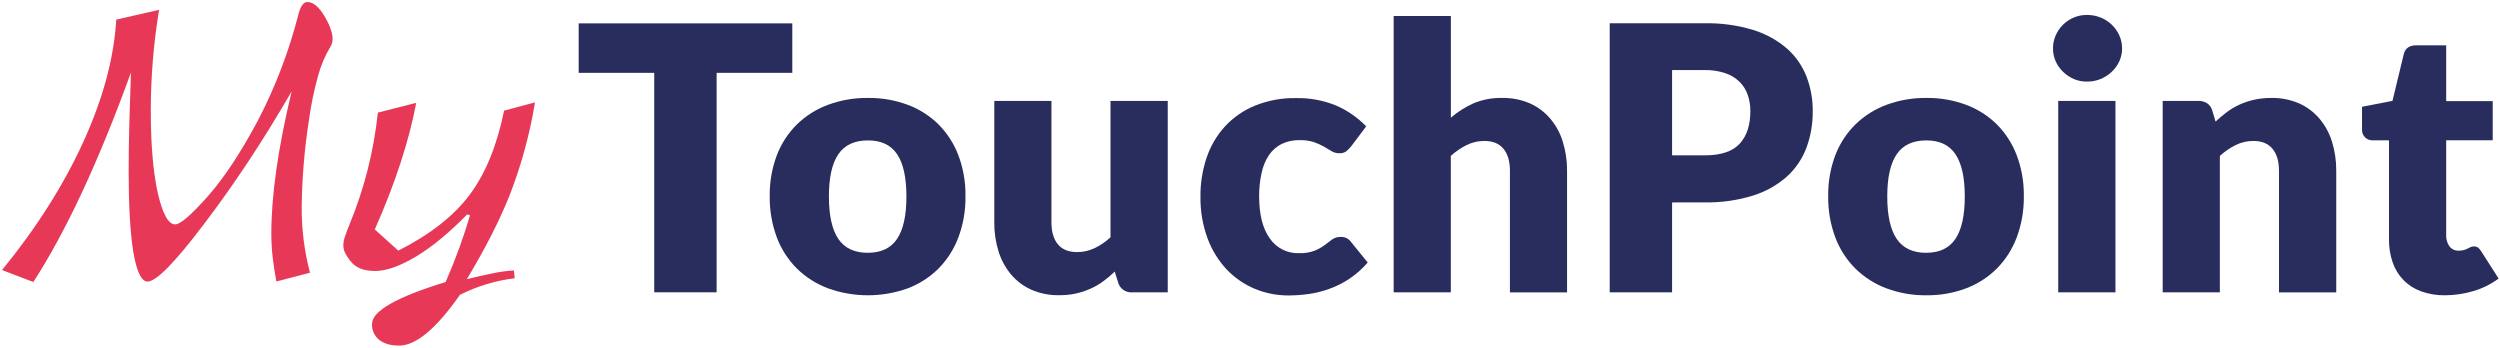
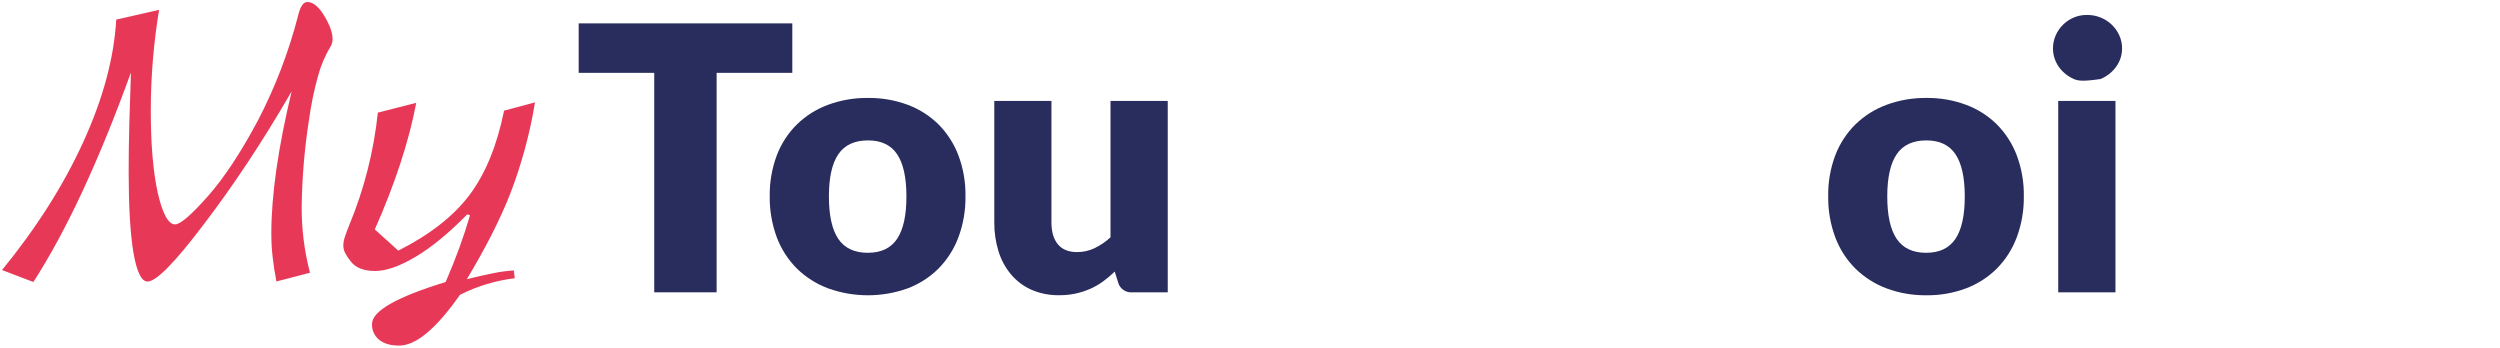
<svg xmlns="http://www.w3.org/2000/svg" width="985" height="137" viewBox="0 0 985 137" fill="none">
  <path d="M62.68 3.879C60.514 17.008 59.42 30.292 59.41 43.599C59.41 56.786 60.316 67.549 62.13 75.889C64.043 84.242 66.333 88.416 69 88.409C71.046 88.409 75.34 84.719 81.88 77.339C88.287 70.092 94.876 60.116 101.65 47.409C108.449 34.326 113.743 20.515 117.43 6.239C118.283 2.612 119.493 0.796 121.06 0.789C123.346 0.789 125.583 2.606 127.77 6.239C129.956 9.872 131.046 12.956 131.04 15.489C131.039 16.444 130.788 17.382 130.31 18.209C128.097 21.853 126.414 25.792 125.31 29.909C123.742 35.535 122.56 41.262 121.77 47.049C119.994 58.332 119.025 69.728 118.87 81.149C118.784 90.025 119.884 98.874 122.14 107.459L108.9 110.899C108.29 107.759 107.81 104.619 107.44 101.469C107.081 98.339 106.9 95.19 106.9 92.039C106.9 76.919 109.566 58.252 114.9 36.039C109.1 46.039 103.326 55.372 97.58 64.039C91.833 72.706 86.056 80.839 80.25 88.439C68.916 103.439 61.54 110.936 58.12 110.929C55.7 110.929 53.827 106.999 52.5 99.139C51.886 95.266 51.433 90.732 51.14 85.539C50.846 80.346 50.697 74.479 50.69 67.939C50.69 61.412 50.78 54.882 50.96 48.349C51.14 41.816 51.35 35.226 51.59 28.579C38.923 63.532 26.107 91.042 13.14 111.109L0.8 106.399C14.34 89.832 25.006 73.022 32.8 55.969C40.593 38.916 44.926 22.832 45.8 7.719L62.68 3.879ZM210.79 40.339C208.767 52.676 205.483 64.773 200.99 76.439C198.936 81.639 196.49 87.019 193.65 92.579C190.81 98.139 187.573 103.946 183.94 109.999C187.813 109.032 191.29 108.246 194.37 107.639C197.034 107.087 199.734 106.722 202.45 106.549L202.81 109.629C195.288 110.534 187.982 112.744 181.22 116.159C171.886 129.492 163.906 136.159 157.28 136.159C153.886 136.159 151.256 135.402 149.39 133.889C148.462 133.14 147.724 132.183 147.236 131.095C146.748 130.008 146.523 128.82 146.58 127.629C146.58 122.549 156.246 117.046 175.58 111.119C177.633 106.406 179.446 101.872 181.02 97.519C182.593 93.166 183.983 88.932 185.19 84.819L184.1 84.459C176.853 91.839 170.083 97.402 163.79 101.149C157.496 104.896 152.163 106.769 147.79 106.769C143.31 106.769 140.103 105.499 138.17 102.959C137.334 101.95 136.603 100.857 135.99 99.699C135.519 98.769 135.273 97.742 135.27 96.699C135.297 95.526 135.509 94.365 135.9 93.259C136.33 91.989 136.9 90.439 137.63 88.629C143.493 74.496 147.279 59.588 148.87 44.369L164 40.519C161.1 55.759 155.656 72.386 147.67 90.399L156.93 98.749C169.376 92.462 178.733 85.146 185 76.799C191.266 68.452 195.803 57.386 198.61 43.599L210.79 40.339Z" fill="#E73957" />
  <path d="M312.17 9.209V28.699H282.35V115.169H257.77V28.699H228V9.209H312.17Z" fill="#282D5E" />
  <path d="M342 38.59C347.335 38.523 352.637 39.438 357.64 41.29C362.174 42.975 366.301 45.599 369.75 48.99C373.192 52.455 375.866 56.605 377.6 61.17C379.534 66.317 380.484 71.782 380.4 77.28C380.484 82.827 379.535 88.341 377.6 93.54C375.875 98.142 373.201 102.33 369.75 105.83C366.305 109.246 362.179 111.897 357.64 113.61C347.497 117.25 336.403 117.25 326.26 113.61C321.677 111.898 317.501 109.248 314 105.83C310.509 102.347 307.805 98.156 306.07 93.54C304.141 88.339 303.191 82.826 303.27 77.28C303.192 71.782 304.141 66.319 306.07 61.17C307.815 56.594 310.519 52.444 314 49C317.494 45.611 321.656 42.989 326.22 41.3C331.269 39.436 336.618 38.518 342 38.59V38.59ZM342 99.59C347.187 99.59 351.007 97.76 353.46 94.1C355.913 90.44 357.137 84.876 357.13 77.41C357.13 69.943 355.907 64.393 353.46 60.76C351.013 57.127 347.194 55.313 342 55.32C336.667 55.32 332.764 57.14 330.29 60.78C327.817 64.42 326.584 69.97 326.59 77.43C326.59 84.897 327.824 90.46 330.29 94.12C332.757 97.78 336.66 99.61 342 99.61V99.59Z" fill="#282D5E" />
  <path d="M414.27 39.76V87.61C414.27 91.34 415.12 94.23 416.81 96.26C418.5 98.29 421.01 99.32 424.31 99.32C426.709 99.337 429.081 98.814 431.25 97.79C433.546 96.676 435.665 95.231 437.54 93.5V39.76H460.09V115.17H446.09C444.875 115.272 443.663 114.952 442.657 114.263C441.651 113.574 440.914 112.559 440.57 111.39L439.21 107C437.797 108.369 436.294 109.642 434.71 110.81C433.153 111.958 431.477 112.933 429.71 113.72C425.816 115.479 421.583 116.363 417.31 116.31C413.552 116.381 409.822 115.648 406.37 114.16C403.287 112.786 400.552 110.735 398.37 108.16C396.134 105.49 394.454 102.399 393.43 99.07C392.276 95.35 391.709 91.474 391.75 87.58V39.76H414.27Z" fill="#282D5E" />
-   <path d="M532.37 57.649C531.781 58.389 531.11 59.06 530.37 59.649C529.575 60.185 528.626 60.442 527.67 60.379C526.615 60.39 525.578 60.114 524.67 59.579C523.77 59.049 522.77 58.449 521.67 57.799C520.418 57.082 519.102 56.483 517.74 56.009C515.93 55.435 514.037 55.168 512.14 55.219C509.676 55.144 507.23 55.651 505 56.699C502.991 57.71 501.271 59.213 500 61.069C498.601 63.173 497.617 65.525 497.1 67.999C496.419 71.041 496.084 74.151 496.1 77.269C496.1 84.502 497.496 90.055 500.29 93.929C501.564 95.791 503.288 97.301 505.302 98.318C507.316 99.336 509.555 99.828 511.81 99.749C513.929 99.831 516.043 99.491 518.03 98.749C519.409 98.18 520.715 97.448 521.92 96.569L524.86 94.349C525.85 93.654 527.041 93.302 528.25 93.349C529.042 93.308 529.832 93.47 530.544 93.82C531.257 94.17 531.868 94.697 532.32 95.349L538.87 103.419C536.733 105.919 534.259 108.11 531.52 109.929C529.055 111.547 526.406 112.866 523.63 113.859C521.002 114.802 518.284 115.472 515.52 115.859C512.891 116.216 510.242 116.4 507.59 116.409C503.059 116.419 498.572 115.529 494.39 113.789C490.218 112.052 486.454 109.463 483.34 106.189C480.024 102.649 477.453 98.48 475.78 93.929C473.831 88.622 472.881 83.001 472.98 77.349C472.938 72.172 473.76 67.025 475.41 62.119C476.933 57.568 479.385 53.383 482.61 49.829C485.899 46.283 489.918 43.493 494.39 41.649C499.552 39.562 505.083 38.542 510.65 38.649C515.974 38.541 521.266 39.507 526.21 41.489C530.743 43.425 534.846 46.243 538.28 49.779L532.37 57.649Z" fill="#282D5E" />
-   <path d="M549.1 115.169V6.299H571.64V46.379C574.299 44.082 577.276 42.183 580.48 40.739C584.078 39.224 587.957 38.491 591.86 38.589C595.618 38.518 599.348 39.251 602.8 40.739C605.879 42.12 608.611 44.17 610.8 46.739C613.044 49.404 614.725 52.496 615.74 55.829C616.888 59.539 617.455 63.405 617.42 67.289V115.209H594.91V67.249C594.91 63.562 594.063 60.689 592.37 58.629C590.676 56.569 588.18 55.539 584.88 55.539C582.454 55.521 580.057 56.069 577.88 57.139C575.603 58.27 573.496 59.714 571.62 61.429V115.169H549.1Z" fill="#282D5E" />
-   <path d="M658.8 79.76V115.17H634.22V9.17H671.6C678.113 9.034 684.607 9.932 690.84 11.83C695.709 13.329 700.217 15.817 704.08 19.14C707.474 22.145 710.103 25.916 711.75 30.14C713.425 34.501 714.263 39.138 714.22 43.81C714.274 48.774 713.413 53.707 711.68 58.36C710.026 62.707 707.355 66.596 703.89 69.7C700.03 73.059 695.51 75.573 690.62 77.08C684.467 78.966 678.054 79.864 671.62 79.74L658.8 79.76ZM658.8 61.21H671.6C678 61.21 682.606 59.683 685.42 56.63C688.233 53.576 689.64 49.31 689.64 43.83C689.669 41.576 689.3 39.335 688.55 37.21C687.853 35.272 686.721 33.52 685.24 32.09C683.641 30.586 681.728 29.456 679.64 28.78C677.056 27.951 674.353 27.556 671.64 27.61H658.8V61.21Z" fill="#282D5E" />
  <path d="M759 38.59C764.331 38.521 769.63 39.437 774.63 41.289C779.164 42.974 783.291 45.598 786.74 48.989C790.184 52.452 792.859 56.602 794.59 61.169C796.524 66.317 797.473 71.781 797.39 77.279C797.474 82.826 796.524 88.34 794.59 93.54C792.868 98.143 790.193 102.331 786.74 105.829C783.295 109.245 779.168 111.896 774.63 113.609C769.634 115.481 764.334 116.407 759 116.339C753.626 116.409 748.286 115.484 743.25 113.609C738.68 111.893 734.519 109.243 731.03 105.829C727.542 102.346 724.841 98.155 723.11 93.54C721.175 88.34 720.226 82.826 720.31 77.279C720.226 71.781 721.176 66.317 723.11 61.169C724.857 56.593 727.565 52.443 731.05 48.999C734.543 45.611 738.705 42.989 743.27 41.3C748.304 39.445 753.635 38.526 759 38.59V38.59ZM759 99.59C764.18 99.59 767.996 97.76 770.45 94.1C772.903 90.439 774.126 84.876 774.12 77.409C774.12 69.943 772.896 64.393 770.45 60.76C768.003 57.126 764.186 55.313 759 55.319C753.666 55.319 749.763 57.139 747.29 60.779C744.816 64.419 743.58 69.969 743.58 77.43C743.58 84.896 744.816 90.46 747.29 94.12C749.763 97.779 753.666 99.609 759 99.609V99.59Z" fill="#282D5E" />
-   <path d="M836.099 19.099C836.112 20.846 835.74 22.573 835.009 24.16C834.289 25.722 833.27 27.128 832.009 28.299C830.727 29.505 829.236 30.467 827.609 31.14C825.911 31.828 824.092 32.168 822.259 32.139C820.489 32.169 818.731 31.828 817.099 31.14C815.524 30.455 814.084 29.493 812.849 28.299C811.614 27.126 810.625 25.719 809.939 24.16C809.228 22.568 808.867 20.843 808.879 19.099C808.864 17.324 809.226 15.565 809.939 13.94C810.629 12.359 811.617 10.926 812.849 9.72C814.074 8.516 815.516 7.555 817.099 6.89C818.734 6.21 820.489 5.869 822.259 5.89C824.091 5.87 825.909 6.209 827.609 6.89C830.882 8.181 833.527 10.69 834.989 13.889C835.736 15.524 836.115 17.302 836.099 19.099V19.099ZM833.489 39.76V115.17H810.939V39.76H833.489Z" fill="#282D5E" />
-   <path d="M852.1 115.169V39.759H866.1C867.344 39.712 868.573 40.04 869.63 40.699C870.609 41.382 871.317 42.387 871.63 43.539L872.94 47.899C874.375 46.56 875.88 45.298 877.45 44.119C879.004 42.959 880.68 41.973 882.45 41.179C884.295 40.355 886.218 39.718 888.19 39.279C890.401 38.803 892.658 38.572 894.92 38.589C898.678 38.517 902.408 39.251 905.86 40.739C908.939 42.12 911.671 44.17 913.86 46.739C916.104 49.405 917.787 52.497 918.81 55.829C919.95 59.541 920.513 63.406 920.48 67.289V115.209H897.92V67.249C897.92 63.562 897.07 60.689 895.37 58.629C893.67 56.569 891.18 55.539 887.88 55.539C885.454 55.522 883.057 56.07 880.88 57.139C878.605 58.272 876.498 59.716 874.62 61.429V115.169H852.1Z" fill="#282D5E" />
-   <path d="M963.37 116.34C960.134 116.402 956.914 115.87 953.87 114.77C951.273 113.836 948.92 112.327 946.988 110.357C945.055 108.386 943.593 106.005 942.71 103.39C941.708 100.466 941.217 97.39 941.26 94.3V55.3H934.86C934.281 55.322 933.704 55.22 933.167 55.002C932.63 54.784 932.146 54.453 931.747 54.033C931.347 53.613 931.042 53.113 930.851 52.566C930.661 52.019 930.589 51.437 930.64 50.86V42.06L942.64 39.74L947.08 21.34C947.66 19.01 949.3 17.85 952.02 17.85H963.8V39.85H982.13V55.27H963.8V92.72C963.741 94.263 964.187 95.783 965.07 97.05C965.496 97.615 966.055 98.067 966.696 98.365C967.338 98.663 968.044 98.799 968.75 98.76C969.449 98.779 970.147 98.691 970.82 98.5C971.323 98.359 971.809 98.164 972.27 97.92C972.69 97.7 973.07 97.51 973.44 97.34C973.84 97.163 974.274 97.078 974.71 97.09C975.293 97.063 975.869 97.228 976.35 97.56C976.852 97.983 977.281 98.487 977.62 99.05L984.45 109.74C981.497 111.945 978.176 113.608 974.64 114.65C970.986 115.76 967.189 116.33 963.37 116.34Z" fill="#282D5E" />
+   <path d="M836.099 19.099C836.112 20.846 835.74 22.573 835.009 24.16C834.289 25.722 833.27 27.128 832.009 28.299C830.727 29.505 829.236 30.467 827.609 31.14C820.489 32.169 818.731 31.828 817.099 31.14C815.524 30.455 814.084 29.493 812.849 28.299C811.614 27.126 810.625 25.719 809.939 24.16C809.228 22.568 808.867 20.843 808.879 19.099C808.864 17.324 809.226 15.565 809.939 13.94C810.629 12.359 811.617 10.926 812.849 9.72C814.074 8.516 815.516 7.555 817.099 6.89C818.734 6.21 820.489 5.869 822.259 5.89C824.091 5.87 825.909 6.209 827.609 6.89C830.882 8.181 833.527 10.69 834.989 13.889C835.736 15.524 836.115 17.302 836.099 19.099V19.099ZM833.489 39.76V115.17H810.939V39.76H833.489Z" fill="#282D5E" />
</svg>